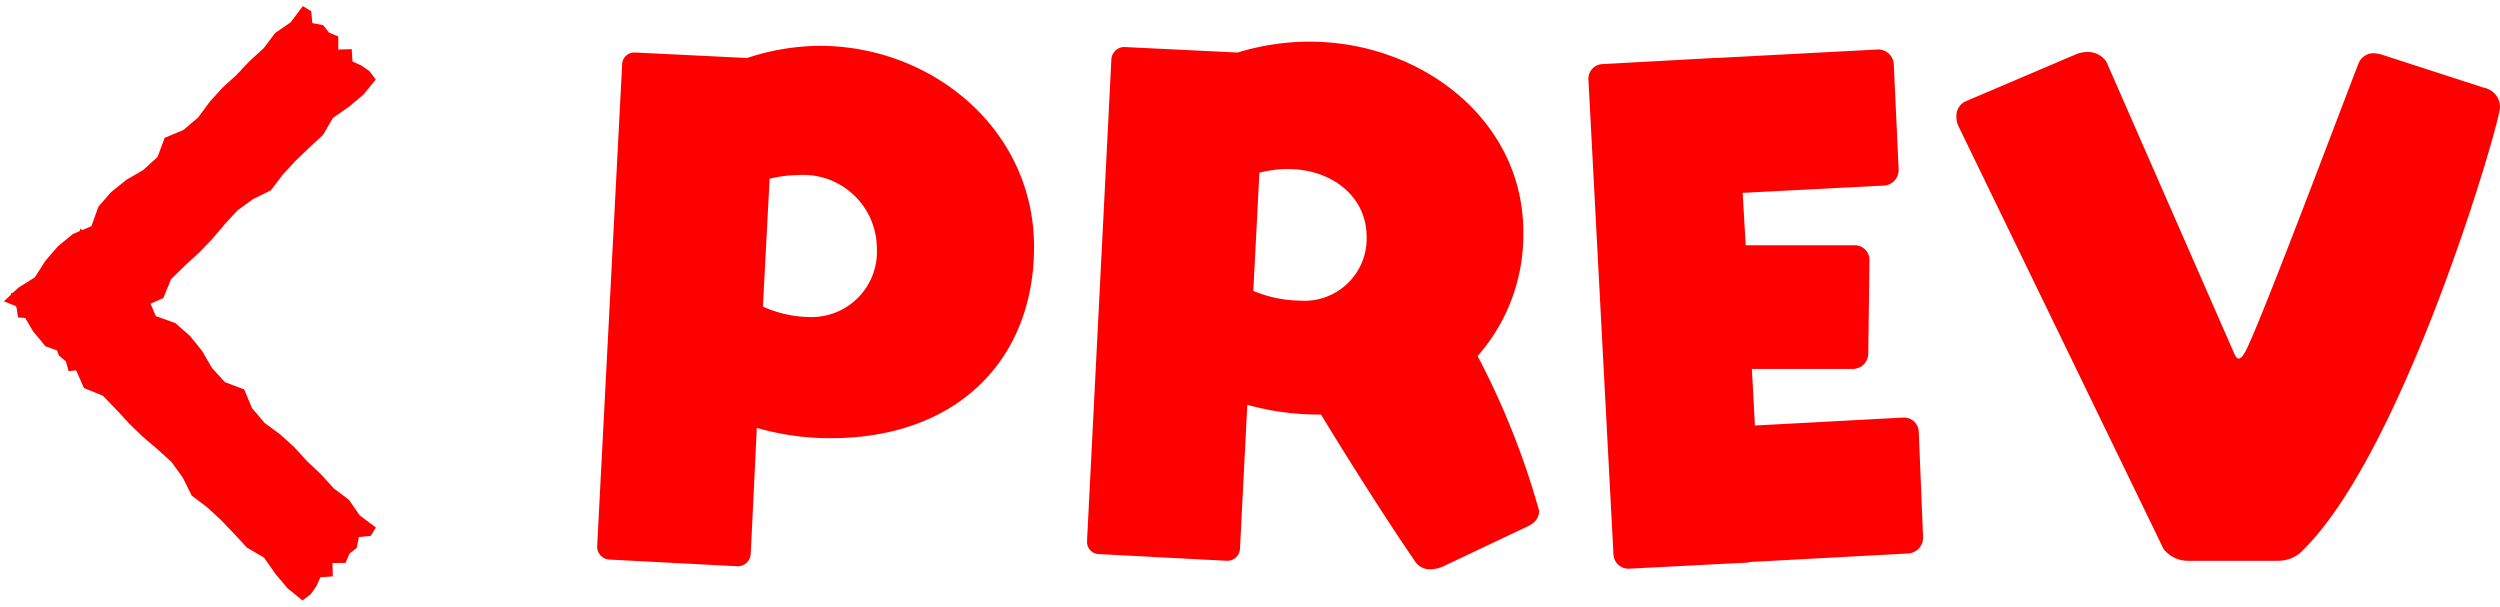
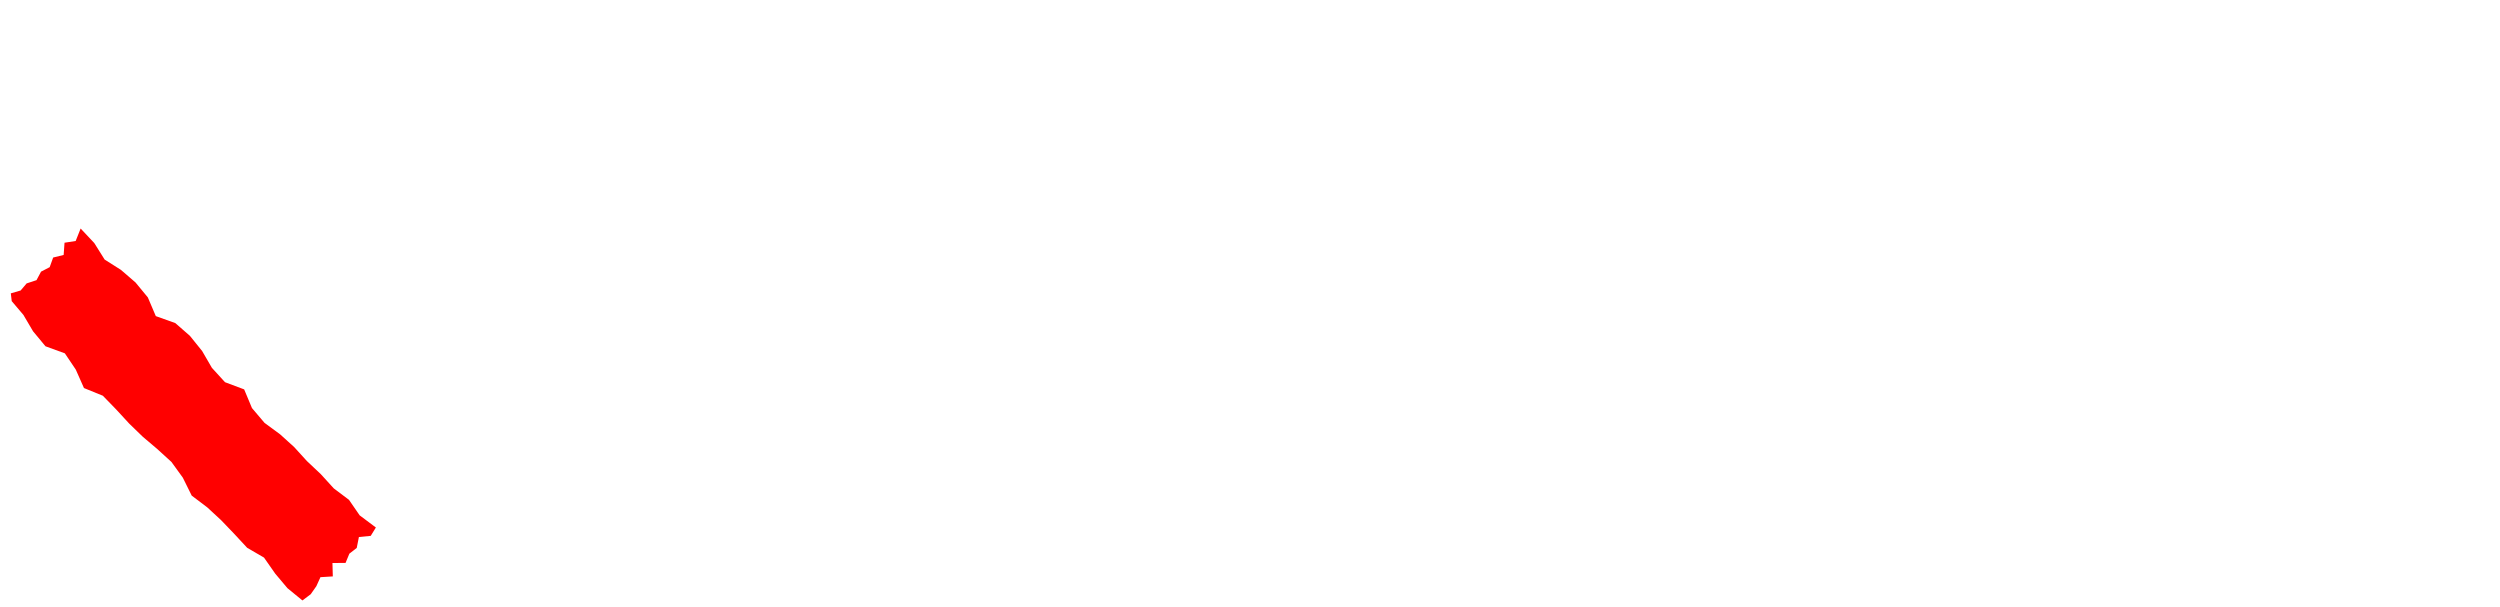
<svg xmlns="http://www.w3.org/2000/svg" width="114.887" height="27.876" viewBox="0 0 114.887 27.876">
  <defs>
    <style>.a{fill:red;}</style>
  </defs>
  <g transform="translate(-9311 -953.21)">
-     <path class="a" d="M8.064,1.232a.6.6,0,0,0,.56-.56l.28-5.8a12.228,12.228,0,0,0,3.388.476c5.824,0,9.352-3.612,9.352-8.792,0-5.4-4.676-9.24-9.856-9.24a10.8,10.8,0,0,0-3.332.56l-5.124-.252H3.276a.557.557,0,0,0-.56.532L1.568.308a.592.592,0,0,0,.56.616l5.88.308ZM9.492-16.576a5.428,5.428,0,0,1,1.288-.168,3.385,3.385,0,0,1,3.64,3.332,3.006,3.006,0,0,1-3.08,3.192A5.406,5.406,0,0,1,9.184-10.7ZM44.24-.56c.476-.2.616-.476.616-.756a36.323,36.323,0,0,0-2.828-7.112,8.427,8.427,0,0,0,2.1-5.712c0-5.124-4.676-8.736-9.828-8.736a11.271,11.271,0,0,0-3.3.5l-5.18-.252H25.76a.6.6,0,0,0-.56.532L24.08.056V.112a.557.557,0,0,0,.532.56l5.88.308h.056a.581.581,0,0,0,.56-.56l.336-6.608a12.222,12.222,0,0,0,3.388.448C36.176-3.528,37.94-.756,39.116.952a.817.817,0,0,0,.728.42,1.491,1.491,0,0,0,.672-.168ZM32-16.856a5.428,5.428,0,0,1,1.288-.168c2.072,0,3.64,1.288,3.64,3.108a2.859,2.859,0,0,1-3.08,2.94,5.65,5.65,0,0,1-2.128-.448ZM61.824.644A.731.731,0,0,0,62.5-.084l-.2-4.872a.676.676,0,0,0-.672-.644h-.056l-6.8.364-.14-2.6h4.648a.711.711,0,0,0,.7-.7l.056-4.284v-.056a.676.676,0,0,0-.672-.644H54.348l-.14-2.408,6.524-.336a.719.719,0,0,0,.644-.672V-17l-.224-4.872a.719.719,0,0,0-.672-.644h-.056l-7.448.392h-.112l-5.1.28a.671.671,0,0,0-.644.644v.056L48.272.7a.692.692,0,0,0,.644.644h.056l5.46-.28c.028,0,.084-.028.112-.028Zm17,.336A1.606,1.606,0,0,0,79.8.644c4.76-4.452,9.212-19.8,9.212-20.5a.907.907,0,0,0-.728-.9L83.636-22.26a1.392,1.392,0,0,0-.448-.084.739.739,0,0,0-.7.532c-.42,1.036-4.34,11.508-5.152,13.132-.14.252-.224.364-.336.364-.084,0-.14-.084-.224-.28L70.924-21.952a1.025,1.025,0,0,0-.9-.448,1.392,1.392,0,0,0-.448.084l-5.124,2.184a.723.723,0,0,0-.42.7.935.935,0,0,0,.084.42L73.556.448a1.442,1.442,0,0,0,1.2.532Z" transform="translate(9336.875 978)" />
    <g transform="translate(9328.553 981.086) rotate(180)">
-       <path class="a" d="M.7,0,.477.282l-.068.826L.19,1.956l-.083.891.4.858-.173.883L0,5.454l.364.863L.351,7.2l-.036.88.014.868L.4,9.811l.041.89L.3,11.58l-.294.87.123.889.034.86-.018.862-.033.887.229.866L.184,17.7l-.075.869.088.886.471.067.445-.078.426-.16.426.377.425-.448.426.424.426-.177.426.053.425-.284.422.347.439-.105-.132-.922.157-.85-.122-.865.041-.884-.026-.882.041-.867-.043-.867-.134-.882.073-.889.353-.86-.389-.856.041-.893.229-.863L5.139,7.2l-.06-.889-.407-.86.349-.866L5.106,3.7l-.065-.885-.194-.864.2-.874L5.075.162,4.509.406,4.091.1,3.665.469,3.24.212l-.426.2L2.388.277,1.963.406,1.537.191,1.112.226Z" transform="translate(13.902 10.325) rotate(45)" />
      <path class="a" d="M.7,0,.477.282l-.068.826L.19,1.956l-.083.891.4.858-.173.883L0,5.454l.364.863L.351,7.2l-.036.88.014.868L.4,9.811l.041.89L.3,11.58l-.294.87.123.889.034.86-.018.862-.033.887.229.866L.184,17.7l-.075.869.088.886.471.067.445-.078.426-.16.426.377.425-.448.426.424.426-.177.426.053.425-.284.422.347.439-.105-.132-.922.157-.85-.122-.865.041-.884-.026-.882.041-.867-.043-.867-.134-.882.073-.889.353-.86-.389-.856.041-.893.229-.863L5.139,7.2l-.06-.889-.407-.86.349-.866L5.106,3.7l-.065-.885-.194-.864.2-.874L5.075.162,4.509.406,4.091.1,3.665.469,3.24.212l-.426.2L2.388.277,1.963.406,1.537.191,1.112.226Z" transform="translate(17.551 13.9) rotate(135)" />
    </g>
  </g>
</svg>